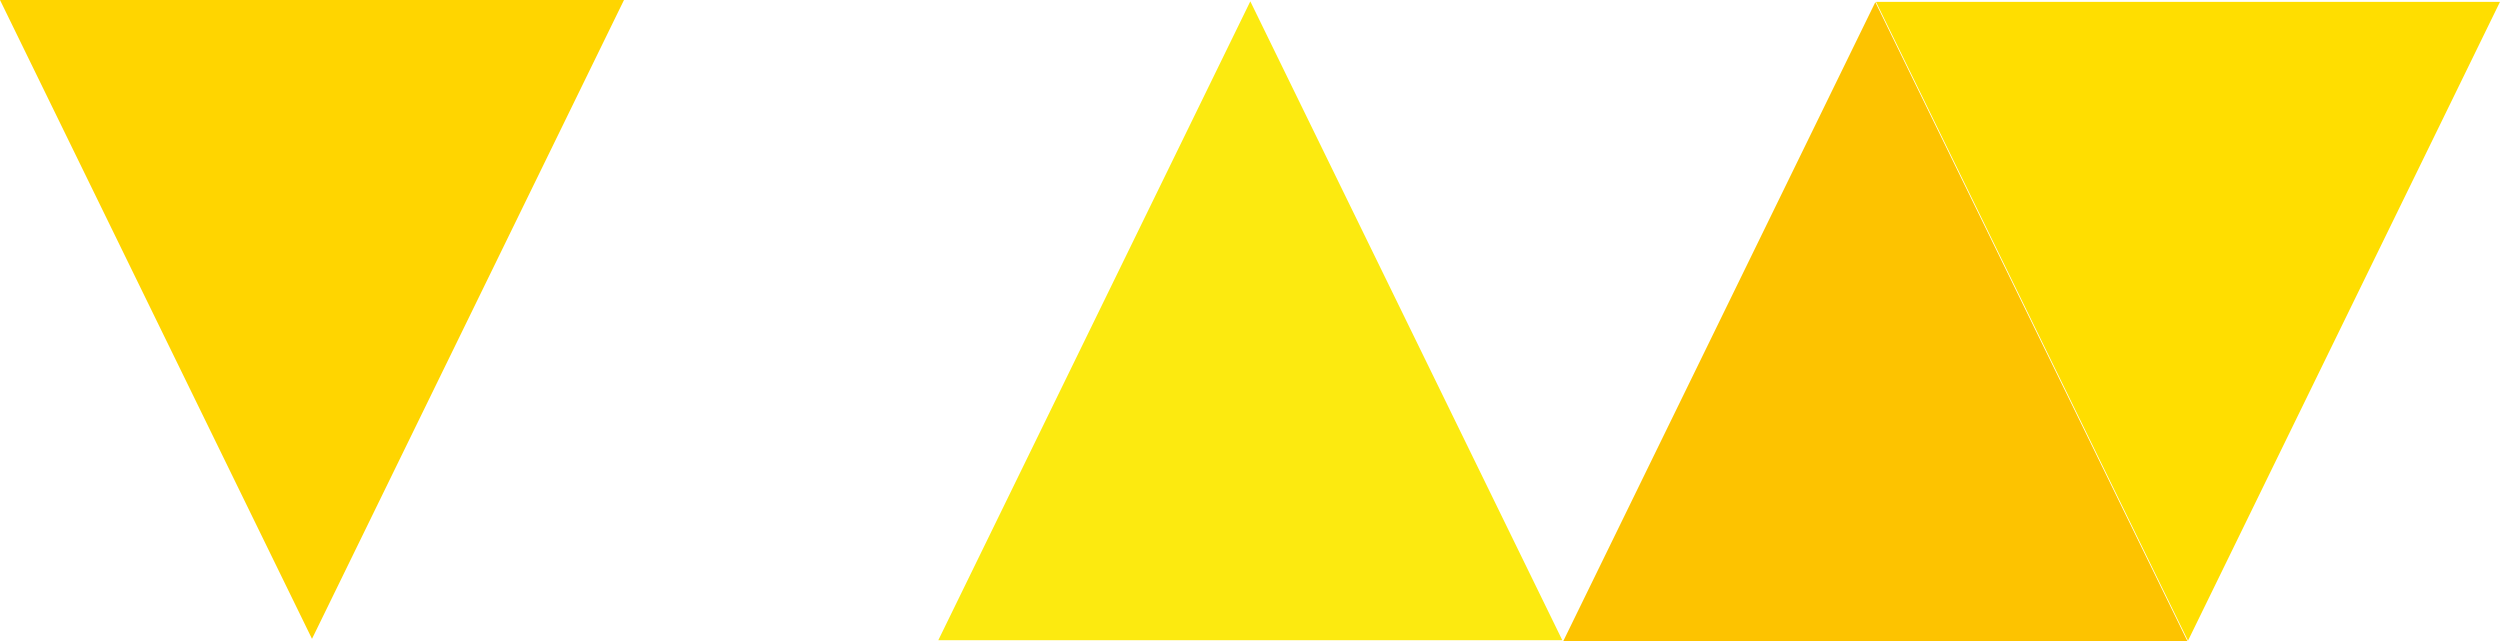
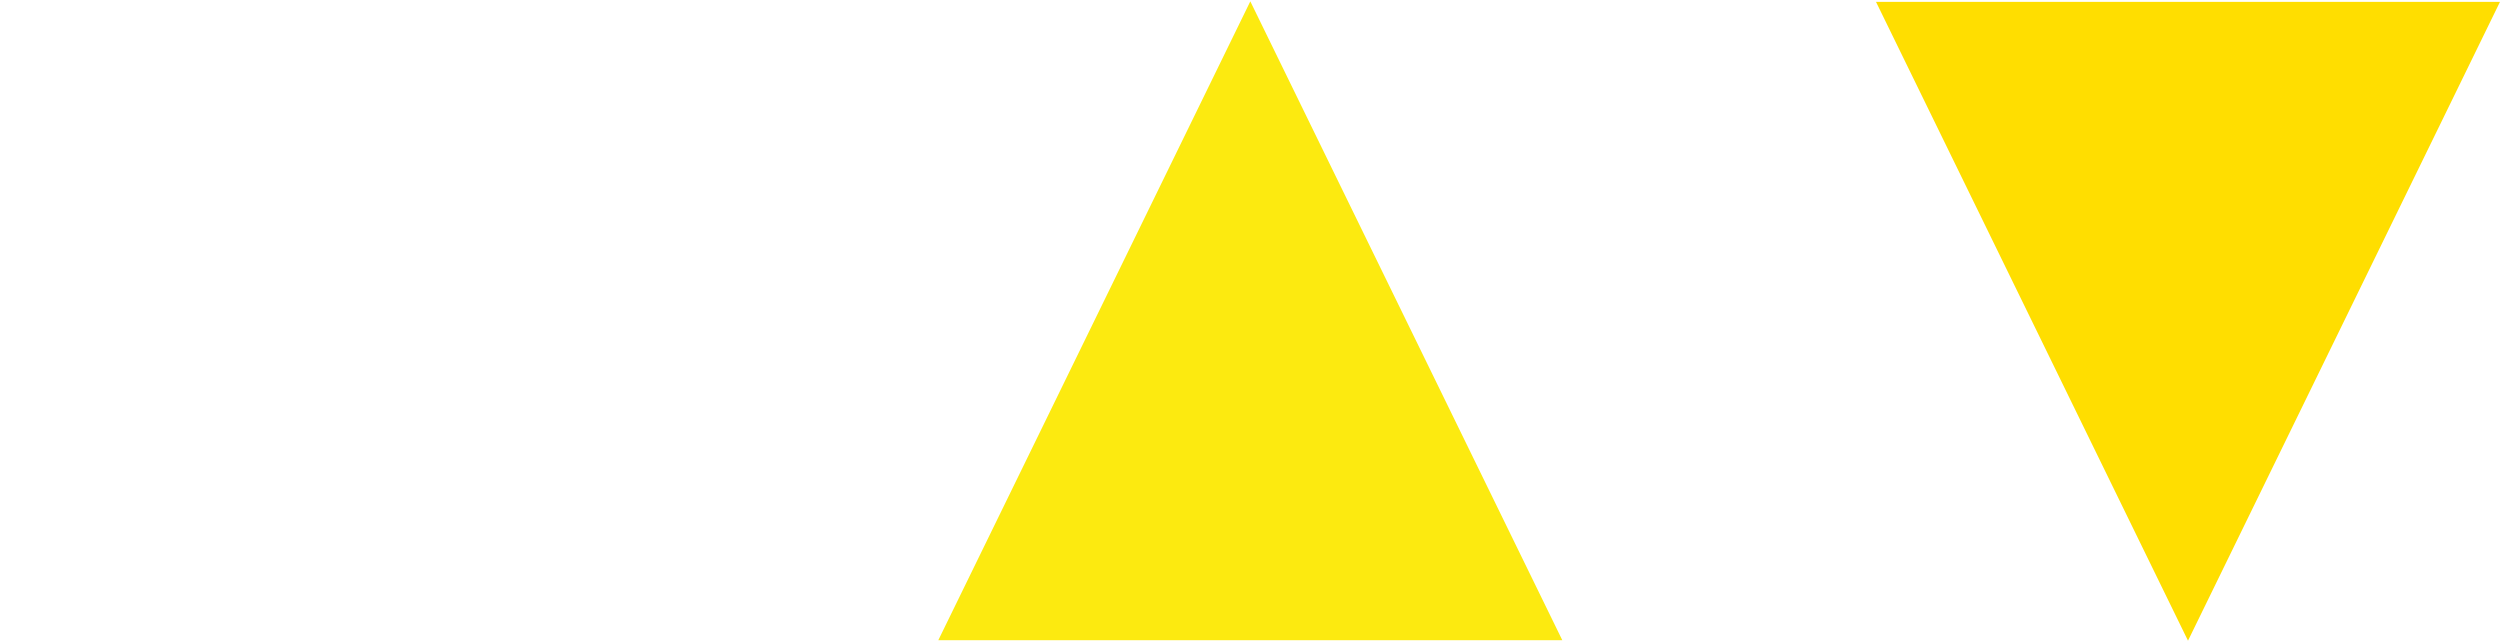
<svg xmlns="http://www.w3.org/2000/svg" width="667" height="171.013" viewBox="0 0 667 171.013">
-   <path d="M0 0h166.48L83.242 170.442z" fill="#ffd500" />
  <path d="M416.822 170.804H250.341L333.583.361z" fill="#fcea10" />
-   <path d="M583.577 171.013h-166.48L500.339.57z" fill="#fdc300" />
  <path d="M500.516.49H667l-83.242 170.446z" fill="#ffde00" />
</svg>